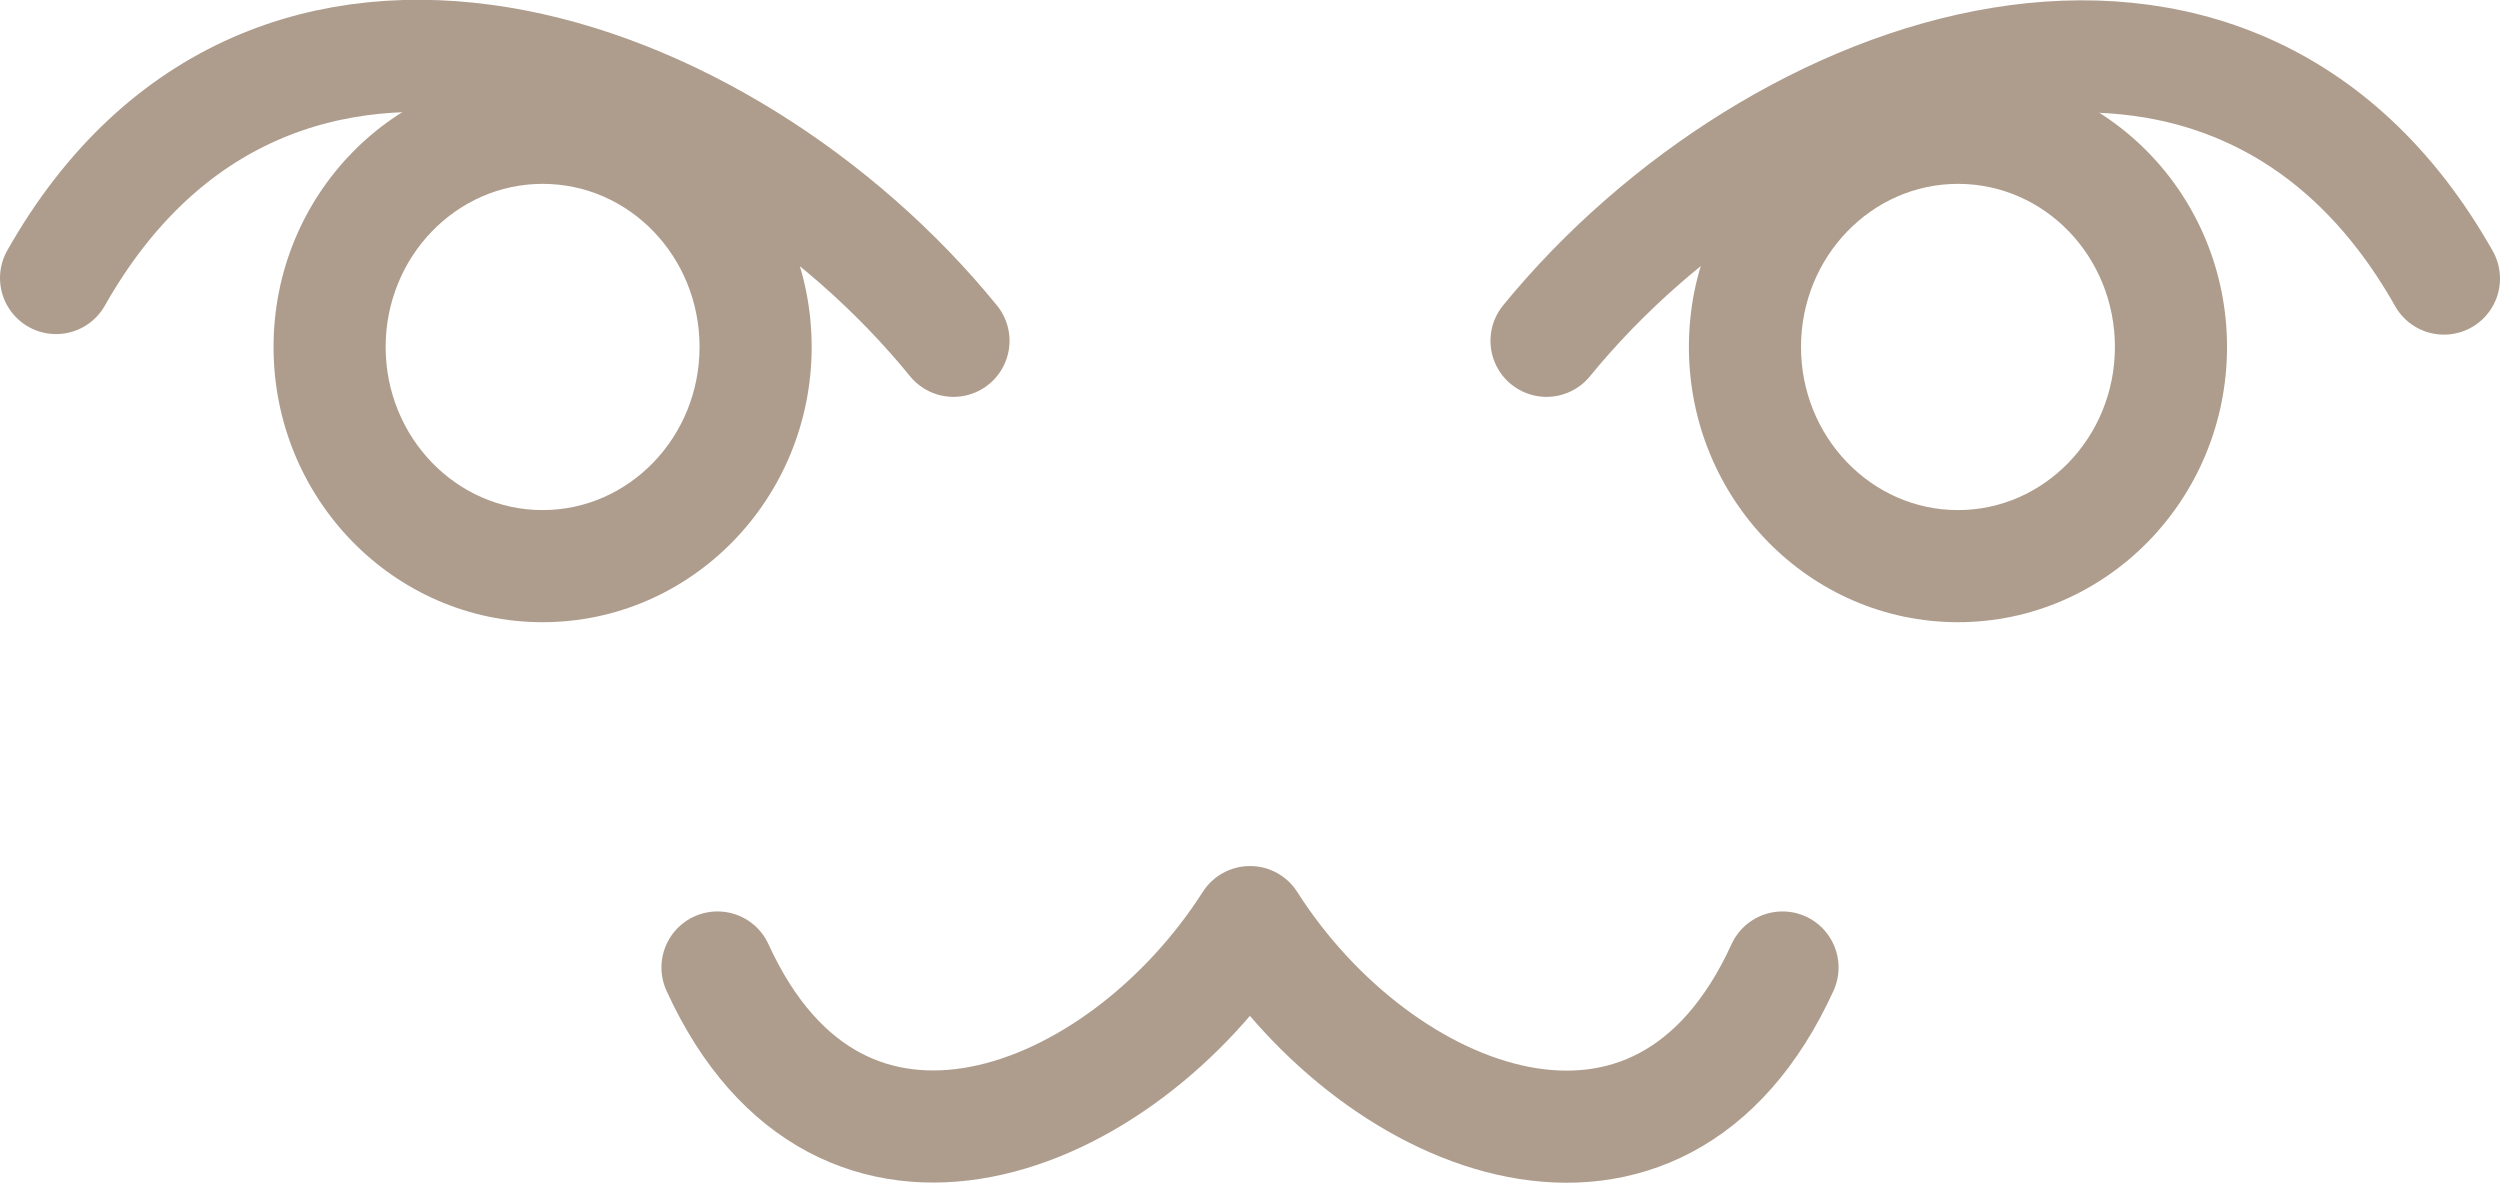
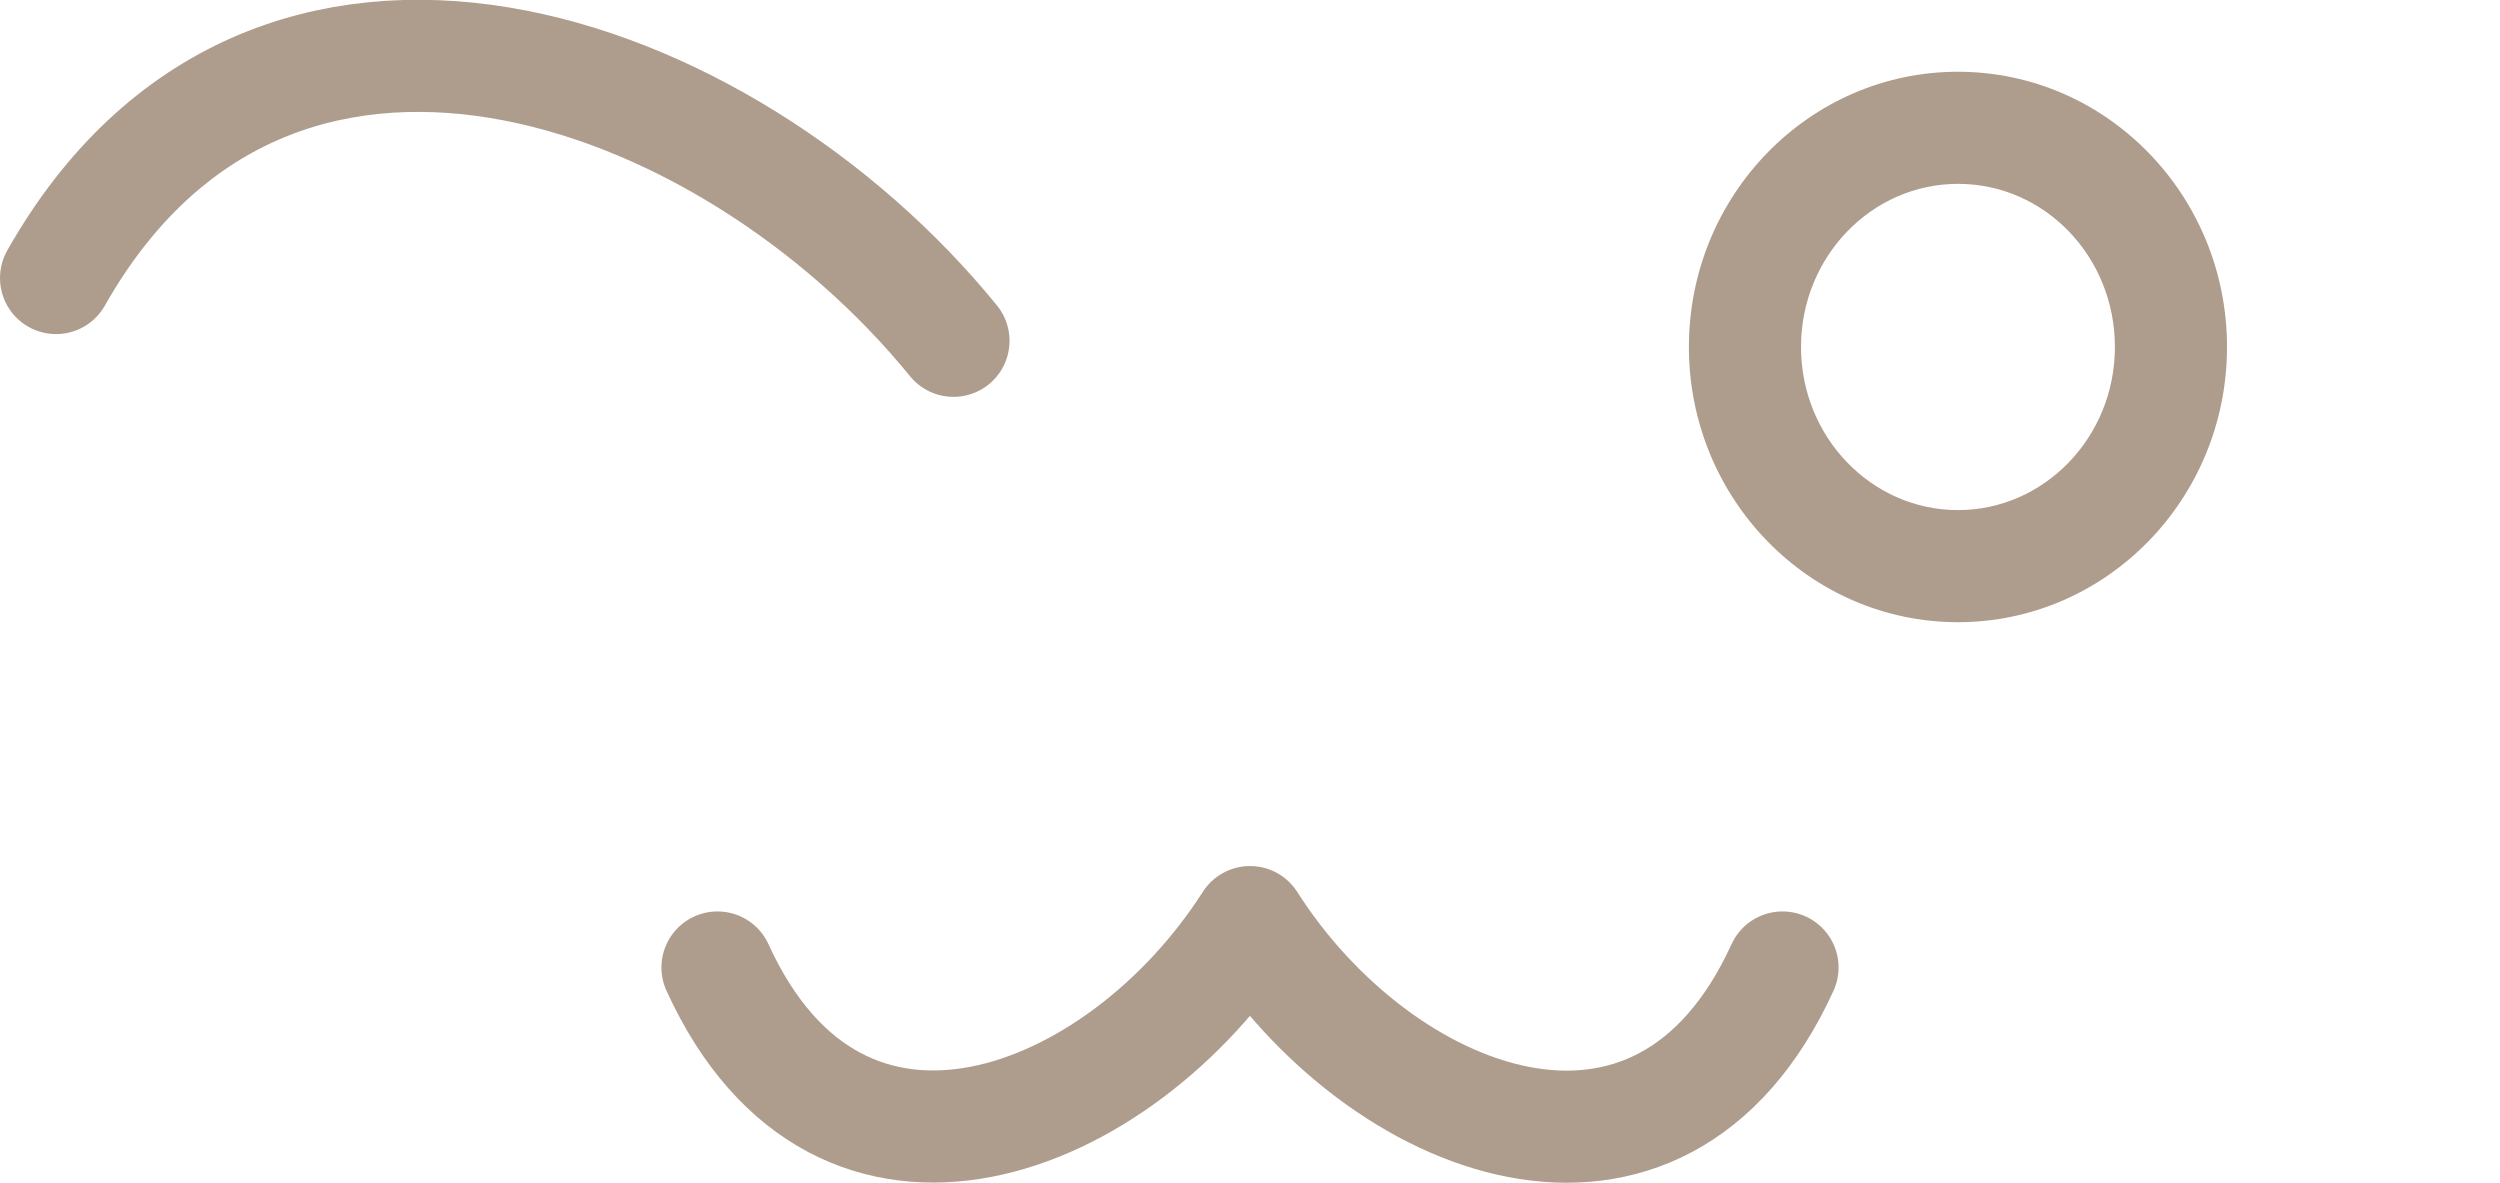
<svg xmlns="http://www.w3.org/2000/svg" id="_レイヤー_2" data-name="レイヤー 2" viewBox="0 0 44.6 21.1">
  <defs>
    <style>
      .cls-1 {
        fill: #ae9d8d;
      }

      .cls-2 {
        fill: none;
        stroke: #ae9d8d;
        stroke-linecap: round;
        stroke-linejoin: round;
        stroke-width: 2px;
      }
    </style>
  </defs>
  <g id="_レイヤー_3" data-name="レイヤー 3">
    <g>
      <path class="cls-2" d="M12.8,17.26c2.19,4.8,7.19,2.81,9.5-.81,2.31,3.63,7.31,5.61,9.5.81" />
      <g>
        <g>
-           <path class="cls-2" d="M27.59,6.08c4.09-5,12.21-7.84,16.01-1.11" />
          <path class="cls-1" d="M34.93,3.28c1.55,0,2.8,1.3,2.8,2.91s-1.26,2.91-2.8,2.91-2.8-1.3-2.8-2.91,1.26-2.91,2.8-2.91M34.93,1.28c-2.65,0-4.8,2.2-4.8,4.91s2.15,4.91,4.8,4.91,4.8-2.2,4.8-4.91-2.15-4.91-4.8-4.91h0Z" />
        </g>
        <g>
          <path class="cls-2" d="M17.01,6.08C12.93,1.07,4.81-1.77,1,4.96" />
-           <path class="cls-1" d="M9.68,3.28c1.55,0,2.8,1.3,2.8,2.91s-1.26,2.91-2.8,2.91-2.8-1.3-2.8-2.91,1.26-2.91,2.8-2.91M9.68,1.28c-2.65,0-4.8,2.2-4.8,4.91s2.15,4.91,4.8,4.91,4.8-2.2,4.8-4.91S12.33,1.28,9.68,1.28h0Z" />
        </g>
      </g>
    </g>
  </g>
</svg>